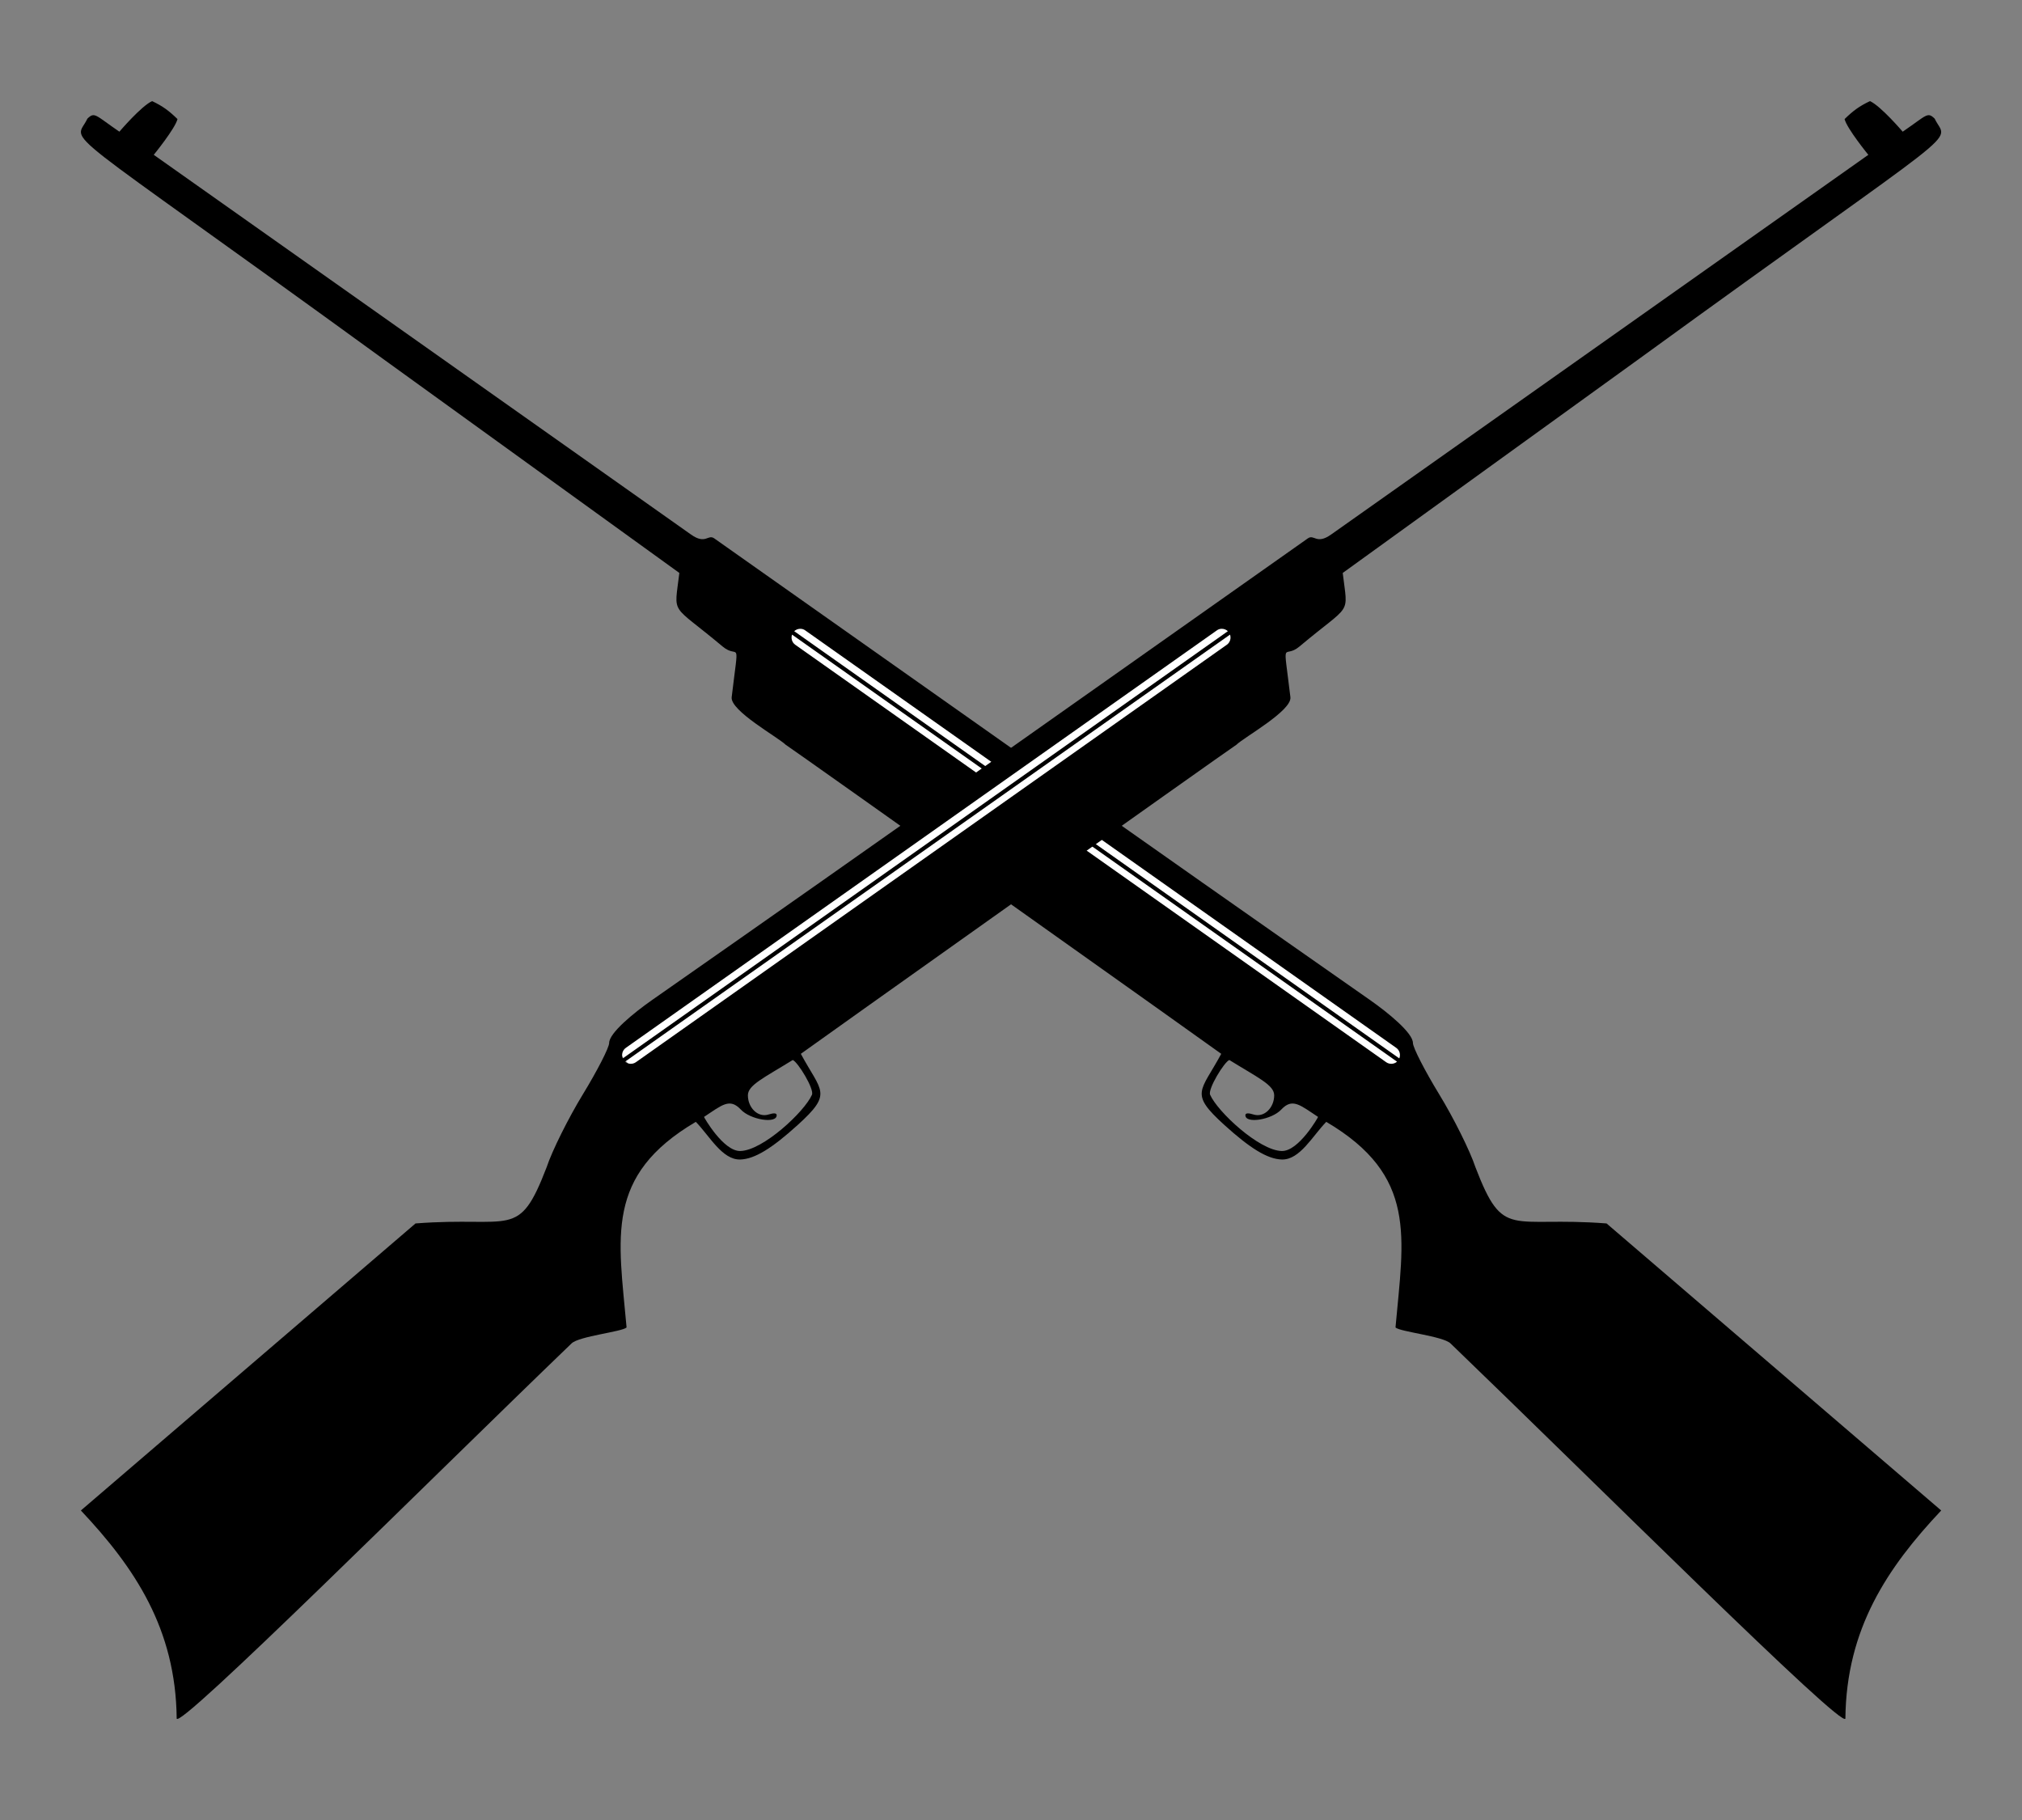
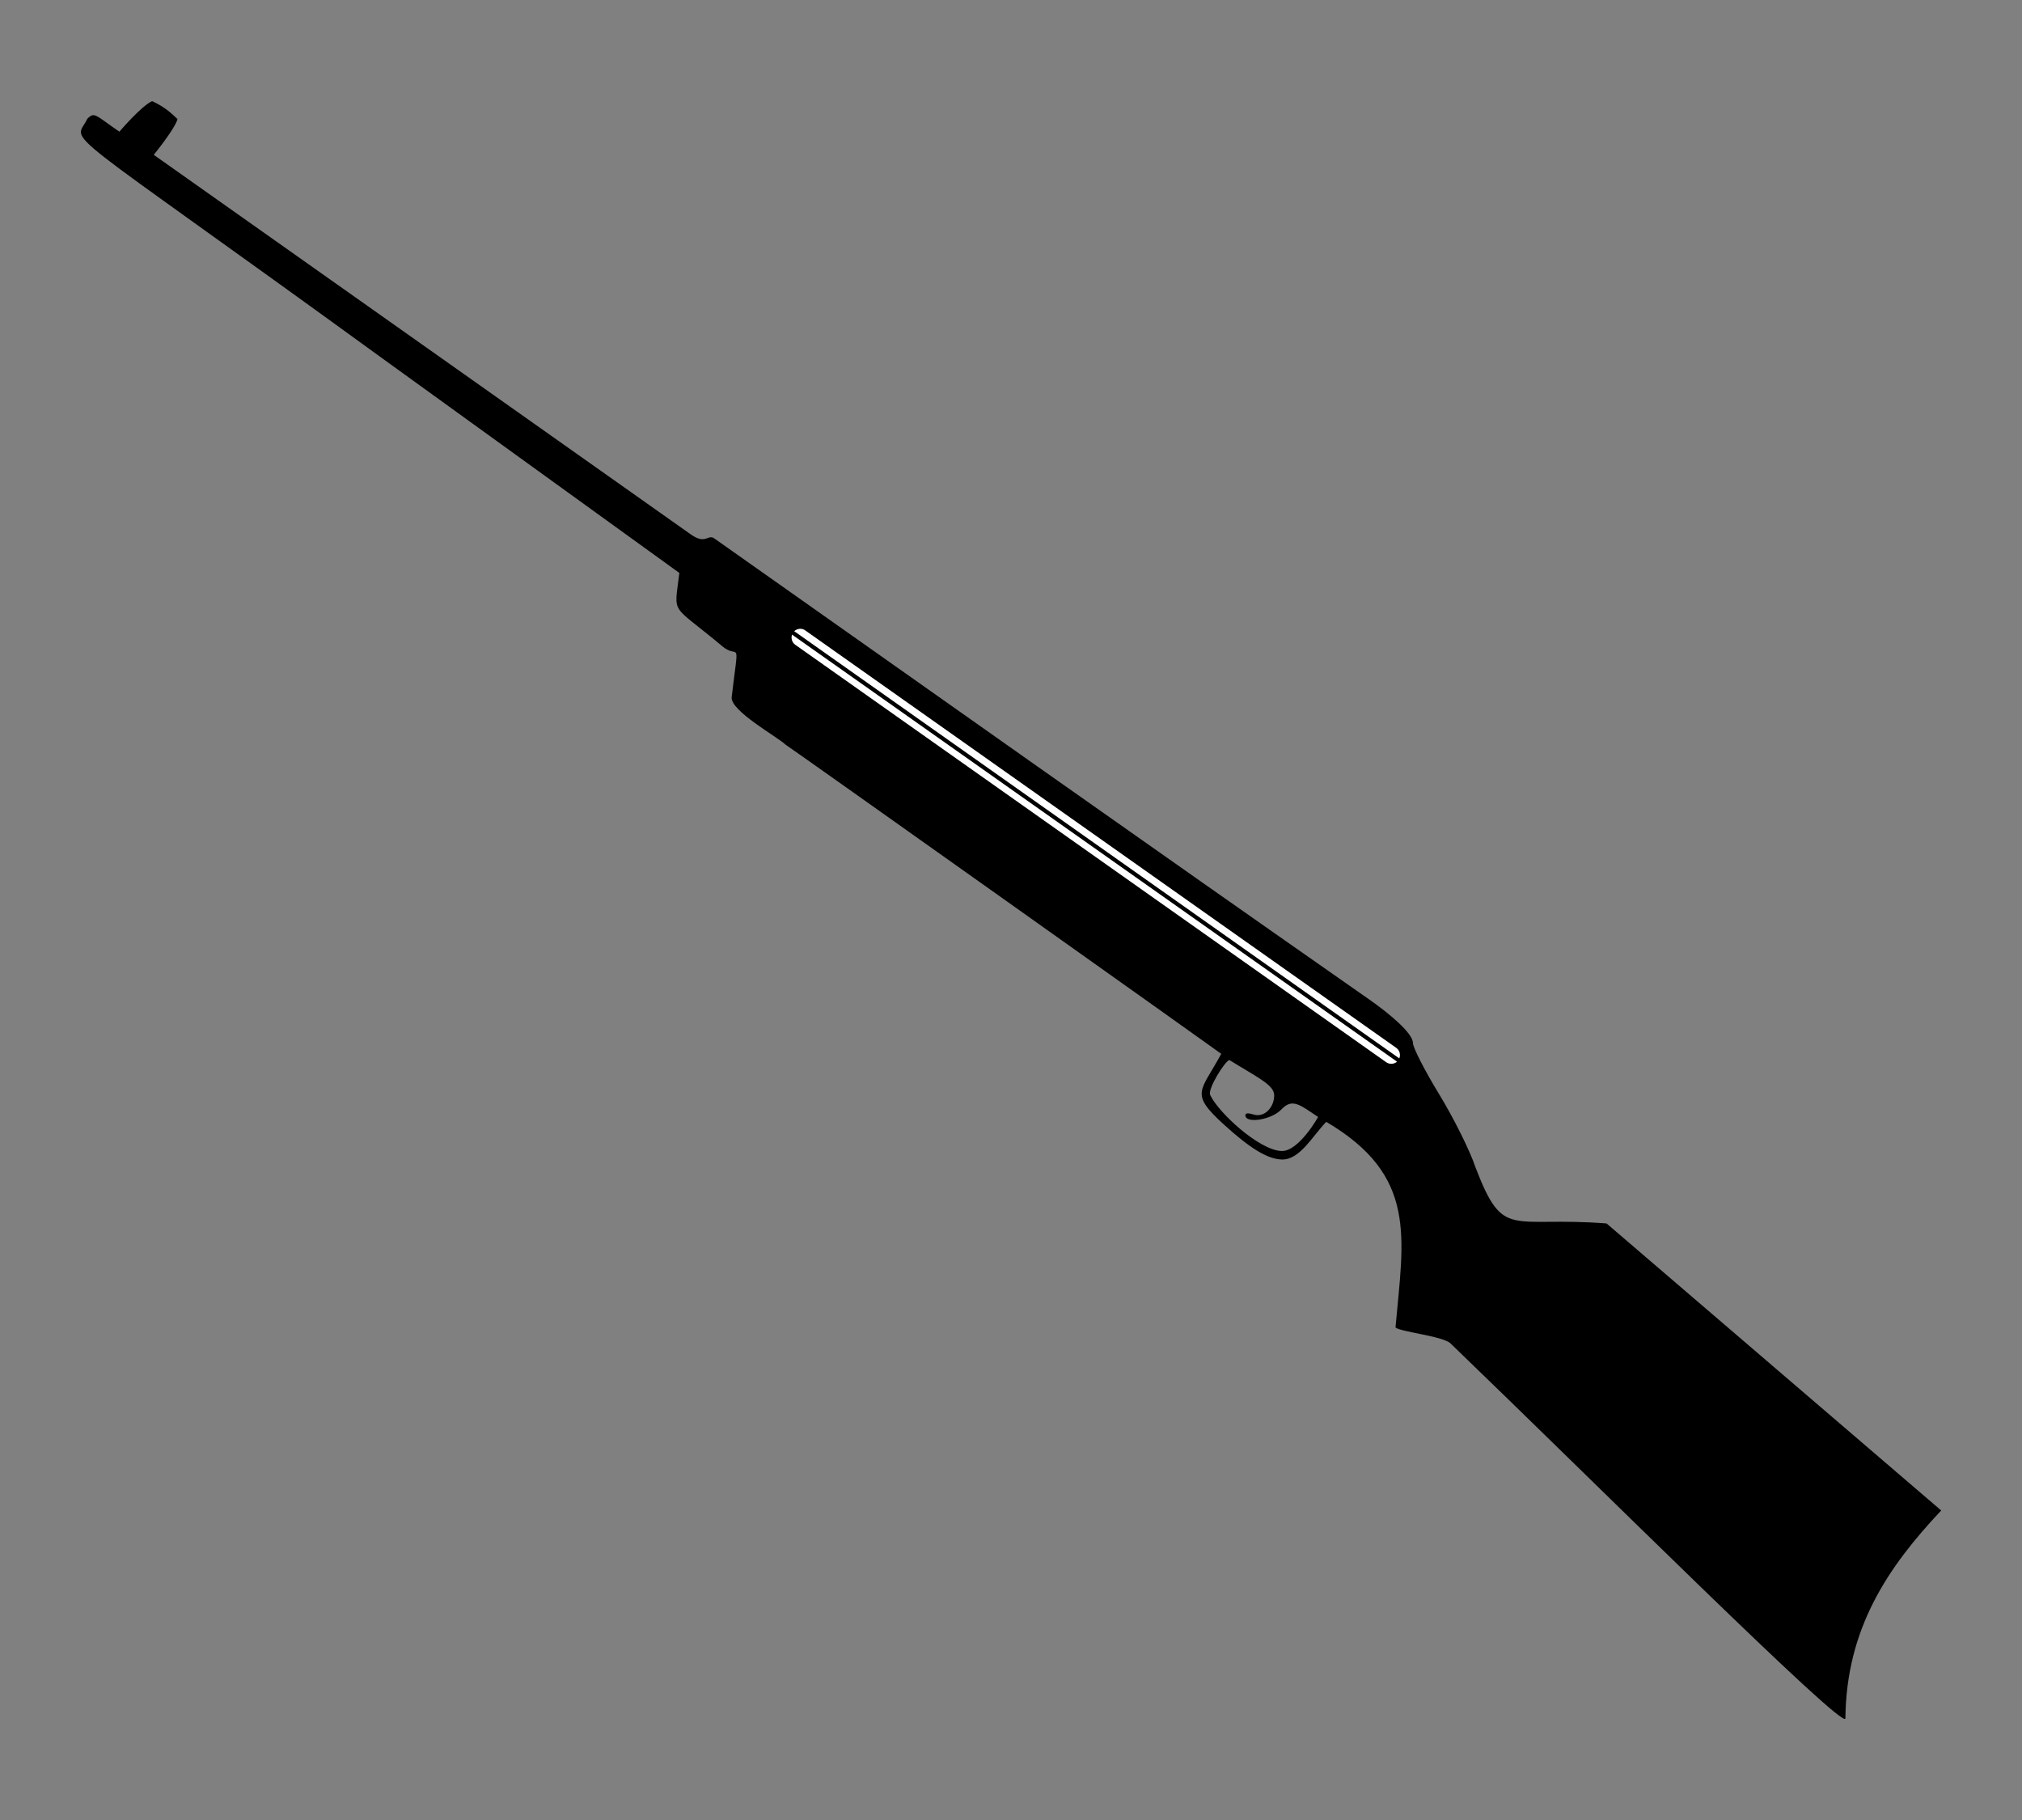
<svg xmlns="http://www.w3.org/2000/svg" width="500" height="450">
  <rect width="100%" height="100%" fill="#808080" stroke="none" />
  <path fill="#fff" d="m349 261-3 7-155-108 5-7 153 108z" />
  <path d="M37.61 25c2.65 1.25 4.16 2.38 6.28 4.44-.57 2.35-5.87 8.84-5.87 8.84l132.84 93.88c3.7 2.61 4.16-.18 5.78.97 53.03 37.41 106.02 74.92 162.04 114.06 4.74 3.31 10.72 8.26 10.71 10.69 0 1.13 2.91 6.81 6.47 12.65 3.57 5.84 7.64 13.99 9 18.1 6.96 18.1 8.46 12.02 32.41 13.87l82.75 70.97c-13.31 14.13-23.47 29.27-23.69 51.41-.03 3.45-63.08-59.47-97.65-92.72-1.87-1.8-12.46-2.86-13.6-3.94 2-22.41 5.47-37.52-17.12-50.84-3.38 3.46-6.52 9.41-10.97 9.31-3.61-.09-7.94-2.84-14.22-8.53-8.75-7.94-5.88-8.12-.78-17.6.03-.06-105.3-74.87-107.72-76.43-1.82-1.81-13.75-8.4-13.34-11.75 1.86-15.57 1.82-9.12-2.25-12.54-13.03-10.94-11.98-7.36-10.69-18.18L94.74 88.75c-83-60.31-76.28-52.72-73.13-59.41 1.82-1.76 1.9-.89 7.91 3.22 0 0 5.4-6.34 8.09-7.56zm160.35 130.47c-.57-.01-1.14.19-1.57.59l149.63 105.63c.37-.92.09-2-.75-2.6L199.14 155.88c-.36-.27-.76-.4-1.18-.41zm-2.1 1.44c-.31.89-.03 1.92.78 2.5l146.13 103.22c.84.59 1.95.51 2.69-.13l-149.6-105.59zm108.13 105.18c-1.23.44-5.37 7.18-4.75 8.6 1.84 4.18 12.12 13.79 17.72 13.9 4.2.09 9.02-8.4 8.97-8.43-4.45-2.93-6.34-4.76-9.1-1.82-2.38 2.54-8.87 3.57-8.87 1.41 0-.61.82-.56 2-.19 2.63.84 5.12-1.66 5.12-4.75 0-2.53-4.01-4.34-11.09-8.72z" />
-   <path fill="#fff" d="m302 153 6 8-151 104-5-6 150-106z" />
-   <path d="M462.41 25c-2.65 1.25-4.16 2.38-6.28 4.44.57 2.35 5.87 8.84 5.87 8.84l-132.84 93.88c-3.7 2.61-4.16-.18-5.78.97-53.03 37.41-106.02 74.92-162.04 114.06-4.74 3.31-10.72 8.26-10.71 10.69 0 1.13-2.91 6.81-6.47 12.65-3.57 5.84-7.64 13.99-9 18.1-6.96 18.1-8.46 12.02-32.41 13.87L20 373.47c13.31 14.13 23.47 29.27 23.69 51.41.03 3.45 63.08-59.47 97.65-92.72 1.87-1.8 12.46-2.86 13.6-3.94-2-22.41-5.47-37.52 17.12-50.84 3.38 3.46 6.52 9.41 10.97 9.31 3.61-.09 7.94-2.84 14.22-8.53 8.75-7.94 5.88-8.12.78-17.6-.03-.06 105.3-74.87 107.72-76.43 1.82-1.81 13.75-8.4 13.34-11.75-1.86-15.57-1.82-9.12 2.25-12.54 13.03-10.94 11.98-7.36 10.69-18.18l73.25-52.91c83-60.31 76.28-52.72 73.13-59.41-1.82-1.76-1.9-.89-7.91 3.22 0 0-5.4-6.34-8.09-7.56zM302.06 155.47c.57-.01 1.14.19 1.57.59L154 261.69c-.37-.92-.09-2 .75-2.6l146.13-103.21c.36-.27.76-.4 1.18-.41zm2.1 1.44c.31.89.03 1.92-.78 2.5L157.25 262.63c-.84.59-1.95.51-2.69-.13l149.6-105.59zM196.03 262.09c1.23.44 5.37 7.18 4.75 8.6-1.84 4.18-12.12 13.79-17.72 13.9-4.2.09-9.02-8.4-8.97-8.43 4.45-2.93 6.34-4.76 9.1-1.82 2.38 2.54 8.87 3.57 8.87 1.41 0-.61-.82-.56-2-.19-2.63.84-5.12-1.66-5.12-4.75 0-2.53 4.01-4.34 11.09-8.72z" />
</svg>